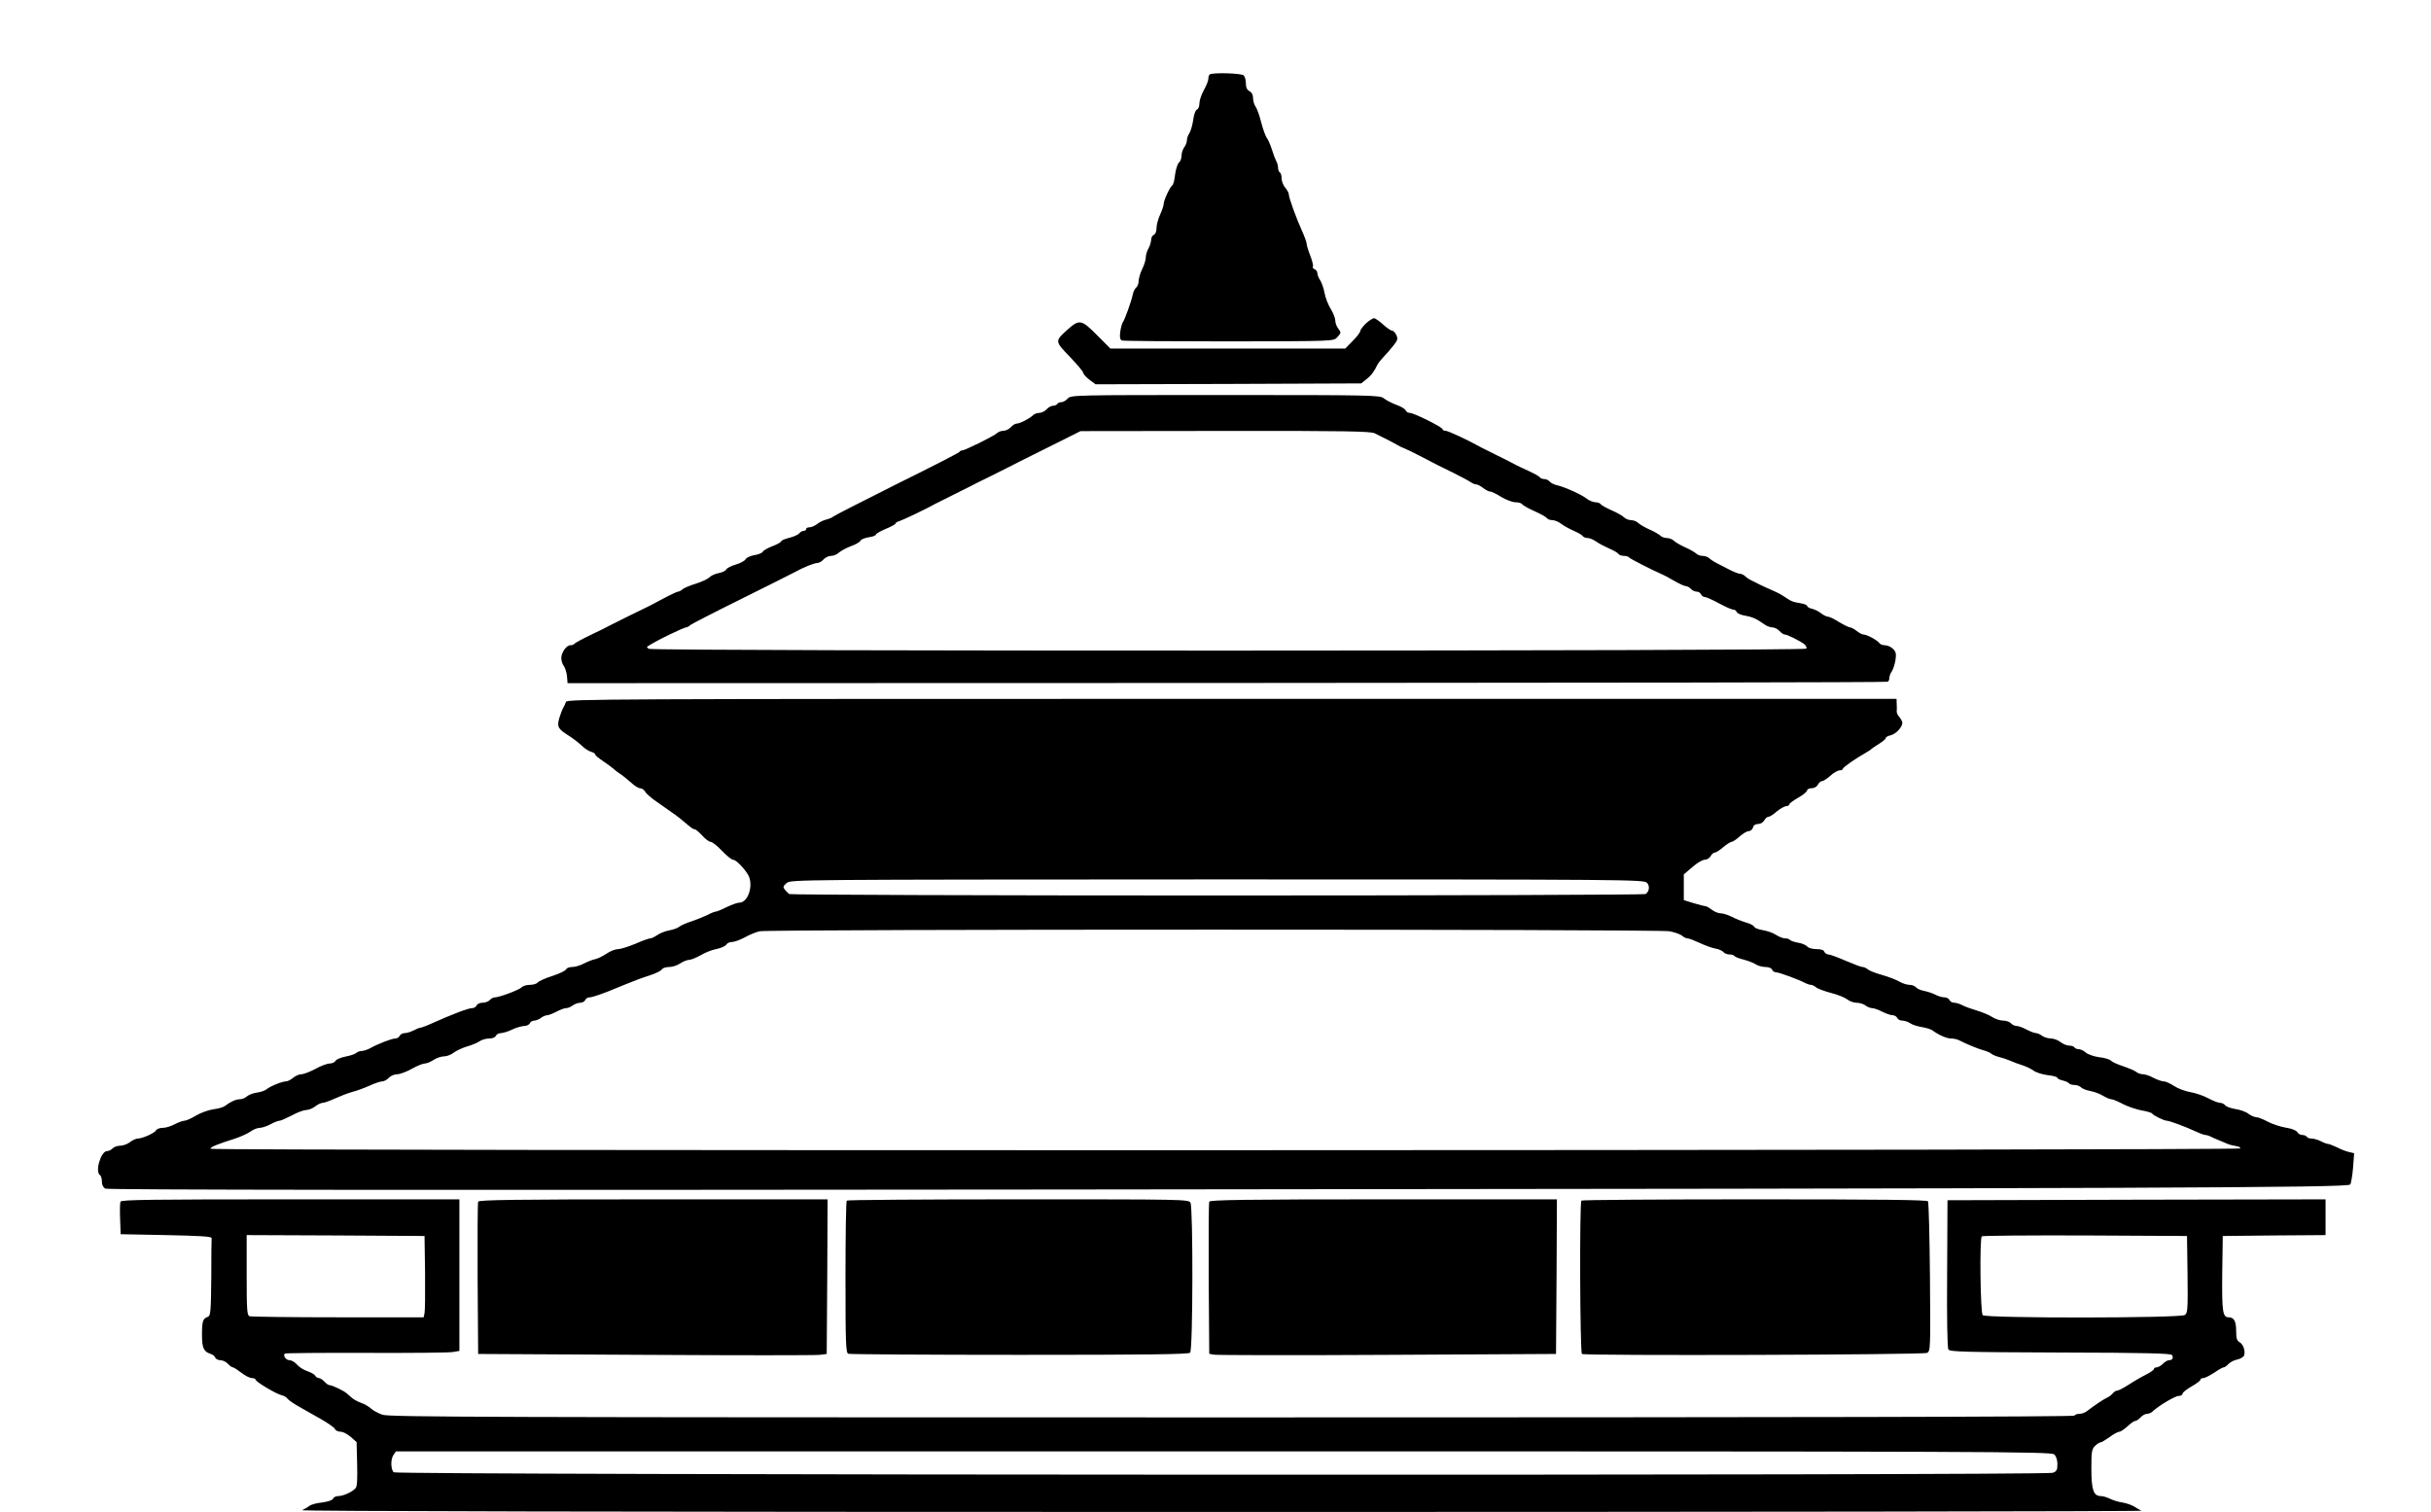
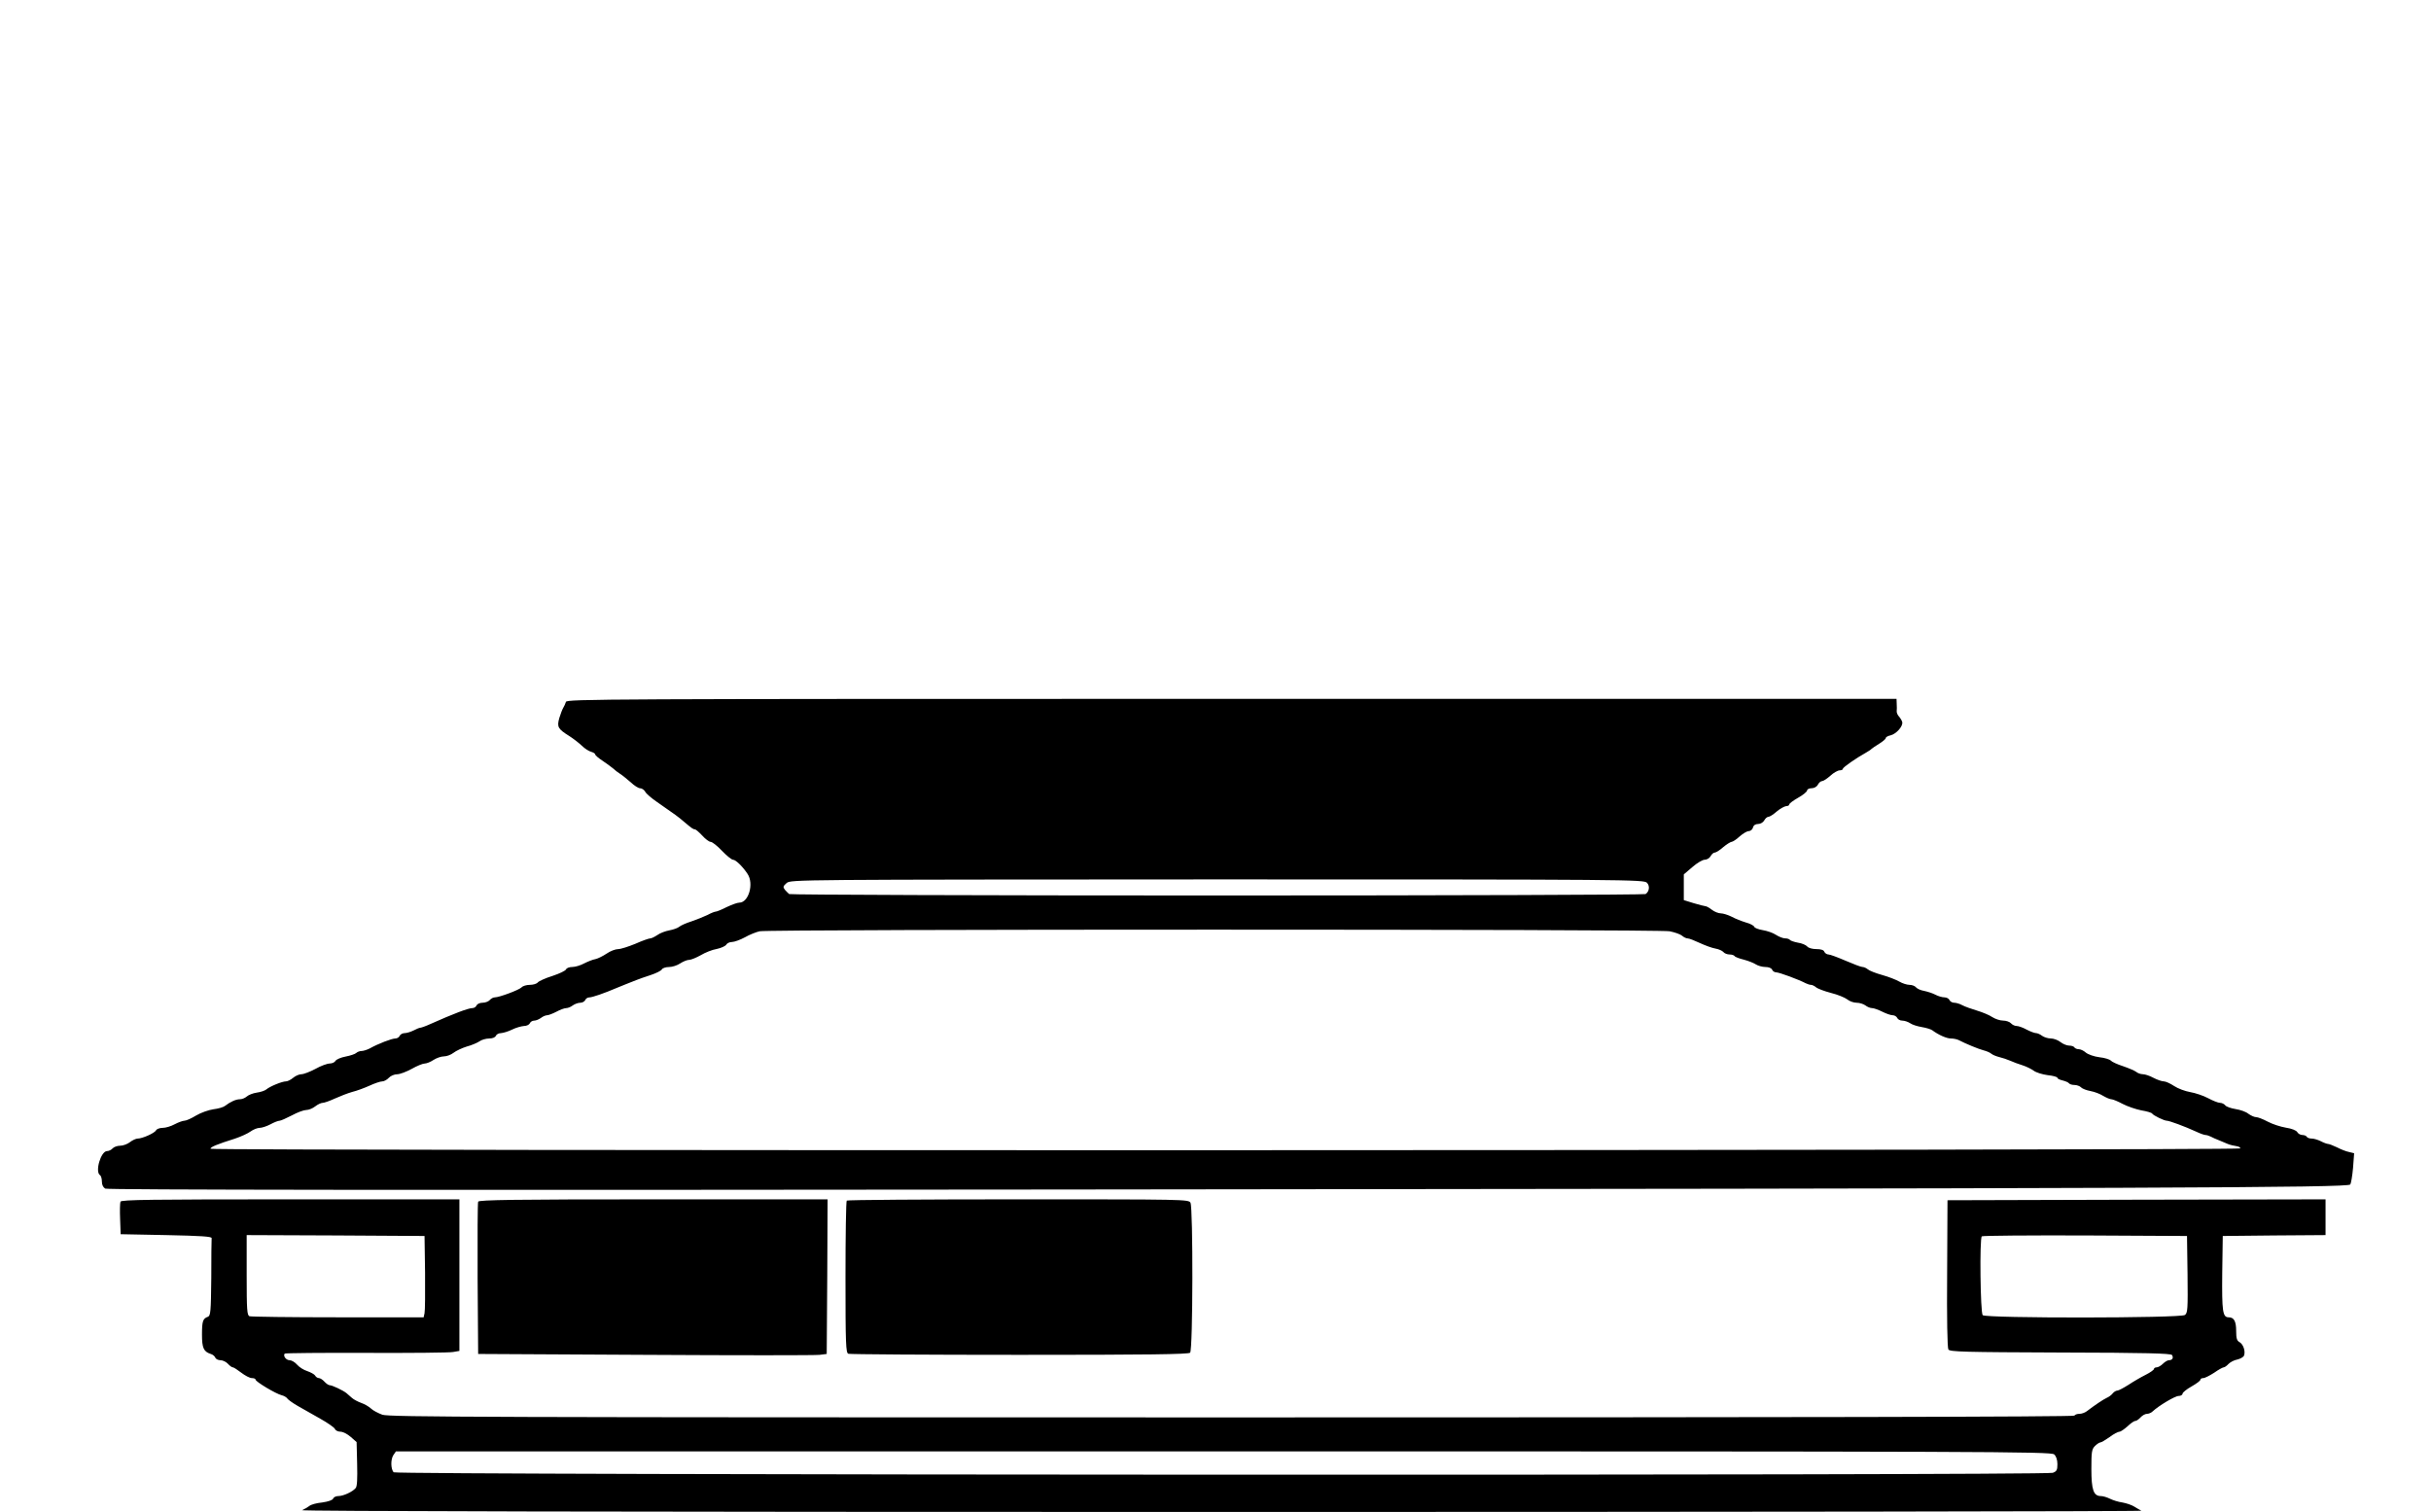
<svg xmlns="http://www.w3.org/2000/svg" version="1.0" width="1360pt" height="846pt" viewBox="0 0 1360 846" preserveAspectRatio="xMidYMid meet">
  <g transform="translate(0,846) scale(0.1,-0.1)" fill="#000000" stroke="none">
-     <path d="M6767 8043 c-4 -3 -7 -14 -7 -24 0 -10 -11 -38 -25 -63 -14 -25 -25 -58 -25 -74 0 -17 -6 -32 -14 -35 -8 -3 -17 -28 -21 -59 -4 -29 -14 -62 -21 -73 -8 -11 -14 -29 -14 -40 0 -11 -7 -29 -15 -39 -8 -11 -15 -32 -15 -47 0 -14 -6 -32 -14 -38 -8 -7 -18 -37 -22 -67 -3 -30 -10 -57 -15 -60 -13 -8 -49 -85 -49 -105 0 -9 -9 -36 -20 -60 -11 -24 -20 -58 -20 -75 0 -19 -6 -34 -15 -38 -8 -3 -15 -16 -15 -28 -1 -13 -7 -34 -15 -48 -8 -14 -15 -36 -15 -50 0 -14 -9 -43 -20 -65 -11 -22 -19 -52 -20 -66 0 -15 -6 -32 -14 -38 -8 -6 -16 -24 -19 -39 -7 -36 -45 -142 -56 -156 -4 -6 -11 -30 -14 -53 -4 -32 -1 -43 10 -48 9 -3 278 -5 599 -5 584 1 584 1 604 22 24 26 24 27 5 52 -8 11 -15 30 -15 43 0 13 -11 41 -25 64 -14 22 -30 62 -35 90 -5 28 -17 60 -25 72 -8 12 -15 29 -15 38 0 9 -7 20 -16 23 -8 3 -13 10 -9 15 3 5 -4 33 -15 61 -11 28 -20 58 -20 66 0 8 -12 41 -26 72 -31 68 -74 186 -74 205 0 8 -9 24 -20 37 -11 13 -20 36 -20 51 0 15 -4 31 -10 34 -5 3 -10 15 -10 26 0 10 -4 27 -10 37 -5 9 -17 40 -25 67 -9 28 -22 57 -29 65 -6 8 -20 46 -30 84 -9 38 -24 79 -32 90 -8 11 -14 33 -14 48 0 17 -7 31 -20 38 -14 7 -20 21 -20 43 0 18 -5 38 -12 45 -13 13 -179 17 -191 5z" />
-     <path d="M7642 6651 c-17 -17 -32 -36 -32 -43 0 -7 -19 -32 -42 -55 l-42 -43 -657 0 -657 0 -76 76 c-87 88 -98 89 -167 27 -68 -62 -68 -62 16 -149 41 -43 75 -83 75 -90 0 -6 15 -23 34 -38 l35 -26 743 2 743 3 29 23 c27 21 43 42 62 82 4 8 19 27 33 42 14 14 39 43 55 63 25 31 27 39 18 60 -7 14 -17 25 -24 25 -7 0 -30 16 -51 35 -21 19 -44 35 -50 35 -7 0 -27 -13 -45 -29z" />
-     <path d="M5973 6230 c-10 -11 -25 -20 -35 -20 -9 0 -20 -4 -23 -10 -3 -5 -14 -10 -24 -10 -10 0 -26 -9 -36 -20 -10 -11 -28 -20 -41 -20 -12 0 -29 -6 -36 -14 -18 -18 -73 -46 -91 -46 -8 0 -22 -9 -32 -20 -10 -11 -28 -20 -41 -20 -12 0 -29 -6 -36 -13 -16 -16 -180 -97 -195 -97 -6 0 -13 -3 -15 -8 -1 -4 -160 -86 -353 -181 -192 -96 -352 -178 -355 -182 -3 -4 -19 -11 -35 -15 -17 -4 -41 -15 -54 -26 -13 -10 -32 -18 -42 -18 -11 0 -19 -4 -19 -10 0 -5 -6 -10 -14 -10 -7 0 -19 -6 -25 -14 -6 -8 -32 -19 -56 -25 -25 -6 -45 -15 -45 -20 0 -4 -21 -16 -47 -26 -27 -10 -52 -24 -56 -32 -4 -7 -26 -16 -48 -19 -22 -4 -44 -14 -48 -23 -5 -9 -30 -22 -56 -30 -26 -7 -49 -20 -52 -27 -3 -7 -21 -16 -41 -20 -21 -4 -44 -14 -53 -24 -9 -9 -43 -25 -75 -35 -33 -10 -66 -24 -75 -31 -8 -8 -20 -14 -26 -14 -5 0 -48 -20 -94 -45 -46 -25 -91 -48 -99 -51 -20 -9 -171 -84 -190 -94 -8 -5 -54 -28 -103 -51 -48 -23 -90 -46 -93 -50 -3 -5 -13 -9 -23 -9 -23 0 -51 -41 -51 -72 0 -13 6 -33 14 -44 8 -11 16 -37 18 -58 l3 -38 3688 1 c2029 1 3693 3 3698 7 5 3 9 13 9 22 0 10 6 26 14 37 7 11 16 39 20 62 5 35 3 46 -14 63 -11 11 -31 20 -45 20 -13 0 -28 6 -32 13 -10 15 -69 47 -87 47 -8 0 -25 9 -39 20 -14 11 -31 20 -37 20 -7 0 -35 14 -62 30 -26 17 -54 30 -62 30 -7 0 -24 8 -37 18 -13 11 -36 22 -51 26 -16 3 -28 11 -28 16 0 5 -17 12 -37 15 -45 8 -49 9 -88 35 -16 11 -37 23 -45 26 -28 12 -105 47 -120 56 -8 4 -22 11 -30 15 -8 4 -21 13 -28 20 -7 7 -20 13 -28 13 -8 0 -34 10 -57 22 -23 12 -55 28 -72 37 -16 8 -36 21 -43 28 -7 7 -24 13 -37 13 -13 0 -30 6 -37 14 -8 7 -35 23 -61 34 -26 12 -54 28 -63 37 -8 8 -26 15 -39 15 -13 0 -30 6 -37 14 -8 7 -35 23 -61 34 -26 12 -54 28 -63 37 -8 8 -26 15 -39 15 -13 0 -31 7 -39 15 -8 9 -40 27 -70 40 -30 13 -57 29 -61 34 -3 6 -17 11 -29 11 -13 0 -34 9 -48 19 -29 24 -124 66 -166 76 -17 3 -36 13 -43 21 -6 8 -20 14 -30 14 -10 0 -20 4 -24 9 -3 6 -31 21 -63 36 -31 14 -64 30 -72 34 -8 5 -53 28 -100 51 -47 23 -92 46 -100 50 -63 36 -179 90 -193 90 -9 0 -17 4 -17 9 0 11 -160 91 -183 91 -10 0 -20 6 -23 14 -3 8 -26 22 -52 31 -26 10 -58 26 -71 37 -23 17 -63 18 -887 18 -852 0 -864 0 -881 -20z m1717 -194 c14 -7 45 -23 70 -35 25 -13 52 -27 60 -32 8 -5 26 -14 40 -19 14 -6 50 -23 80 -39 102 -53 115 -60 190 -96 41 -21 84 -43 95 -51 11 -8 26 -14 33 -14 8 0 25 -9 39 -20 14 -11 32 -20 39 -20 8 0 36 -13 62 -30 27 -16 63 -30 80 -30 17 0 34 -5 38 -11 3 -6 35 -24 69 -39 34 -15 66 -33 69 -39 4 -6 18 -11 30 -11 13 0 35 -9 49 -20 14 -11 45 -28 70 -39 25 -11 48 -24 51 -30 4 -6 16 -11 28 -11 11 0 32 -9 48 -20 15 -11 48 -28 73 -39 25 -11 48 -24 51 -30 4 -6 18 -11 31 -11 13 0 26 -4 29 -9 5 -7 130 -71 186 -95 8 -3 38 -19 65 -35 28 -16 57 -30 66 -30 9 -1 22 -8 29 -16 7 -8 21 -15 32 -15 10 0 21 -7 24 -15 4 -8 13 -15 21 -15 8 0 44 -16 79 -35 35 -19 70 -35 79 -35 9 0 18 -6 21 -14 3 -7 23 -17 45 -20 41 -7 66 -18 108 -48 13 -10 34 -18 46 -18 12 0 30 -9 40 -20 10 -11 23 -20 30 -20 14 0 84 -35 109 -54 10 -8 15 -19 11 -25 -8 -14 -6453 -15 -6475 -1 -8 5 -12 10 -10 12 32 20 57 34 126 68 45 22 87 40 92 40 6 0 17 6 24 13 7 6 139 74 293 150 154 77 287 143 295 148 39 22 104 49 121 49 11 0 27 9 36 20 10 11 29 20 42 20 14 0 34 8 45 19 12 10 42 26 68 36 26 9 49 23 52 30 2 7 23 15 45 19 23 3 41 10 41 15 0 5 25 19 55 32 30 12 55 26 55 30 0 4 10 11 23 14 19 6 156 71 197 95 8 4 53 27 100 50 47 23 92 46 100 50 8 5 53 27 100 50 47 23 92 46 100 50 8 5 105 53 215 108 l200 100 810 1 c660 1 815 -2 835 -13z" />
    <path d="M3166 4533 c-3 -10 -10 -25 -15 -33 -5 -8 -15 -34 -22 -57 -14 -50 -8 -61 56 -101 22 -14 53 -38 70 -54 16 -16 40 -31 52 -34 13 -4 23 -10 23 -15 0 -5 19 -21 42 -36 23 -16 50 -35 59 -43 8 -8 26 -22 39 -30 13 -8 39 -30 59 -47 19 -18 42 -33 52 -33 10 0 23 -9 29 -20 5 -10 34 -35 63 -55 107 -74 123 -86 152 -111 47 -40 54 -44 63 -44 5 0 23 -16 41 -35 17 -19 38 -35 47 -35 8 0 37 -22 63 -50 26 -27 54 -50 62 -50 15 0 54 -38 81 -79 37 -55 6 -161 -46 -161 -12 0 -43 -12 -71 -25 -27 -14 -55 -25 -60 -25 -6 0 -27 -8 -47 -19 -21 -10 -61 -26 -90 -36 -29 -9 -60 -23 -68 -30 -8 -7 -33 -16 -55 -20 -22 -4 -52 -15 -67 -26 -15 -10 -33 -19 -40 -19 -8 0 -45 -13 -83 -30 -39 -16 -82 -30 -97 -30 -15 0 -44 -11 -64 -25 -21 -14 -49 -28 -63 -31 -14 -2 -43 -14 -63 -24 -20 -11 -50 -20 -66 -20 -17 0 -32 -6 -35 -13 -3 -8 -37 -24 -76 -37 -39 -12 -76 -29 -82 -36 -6 -8 -26 -14 -45 -14 -18 0 -39 -6 -46 -14 -15 -15 -125 -56 -150 -56 -9 0 -21 -7 -28 -15 -7 -8 -25 -15 -40 -15 -16 0 -30 -7 -34 -15 -3 -8 -13 -15 -23 -15 -23 0 -105 -31 -235 -89 -26 -12 -52 -21 -57 -21 -5 0 -22 -7 -37 -15 -16 -8 -39 -15 -50 -15 -12 0 -24 -7 -28 -15 -3 -8 -14 -15 -24 -15 -20 0 -96 -29 -144 -56 -14 -7 -35 -14 -45 -14 -10 0 -24 -5 -30 -11 -6 -6 -33 -15 -59 -20 -27 -5 -52 -16 -57 -24 -4 -8 -19 -15 -32 -15 -14 0 -50 -13 -80 -30 -30 -16 -66 -30 -79 -30 -12 0 -33 -9 -46 -20 -13 -11 -31 -20 -40 -20 -22 0 -90 -28 -110 -45 -8 -7 -32 -15 -54 -18 -21 -3 -46 -13 -56 -22 -9 -8 -26 -15 -38 -15 -22 0 -53 -14 -83 -37 -8 -7 -38 -16 -65 -19 -27 -4 -70 -19 -97 -35 -26 -16 -55 -29 -65 -29 -9 0 -34 -9 -55 -20 -20 -11 -50 -20 -66 -20 -17 0 -34 -6 -38 -14 -9 -16 -77 -46 -103 -46 -9 0 -29 -9 -43 -20 -14 -11 -39 -20 -55 -20 -16 0 -35 -7 -42 -15 -7 -8 -21 -15 -31 -15 -35 0 -69 -117 -39 -135 5 -3 10 -19 10 -35 0 -19 7 -33 19 -40 14 -7 1673 -9 5338 -5 6179 6 7206 10 7221 28 5 6 12 49 16 94 l6 81 -29 7 c-16 3 -46 15 -67 26 -21 10 -44 19 -50 19 -6 0 -25 7 -40 15 -16 8 -39 15 -51 15 -12 0 -25 4 -28 10 -3 6 -15 10 -25 10 -10 0 -23 7 -28 16 -6 10 -31 20 -64 25 -30 5 -76 20 -102 34 -26 14 -55 25 -65 25 -10 0 -29 9 -43 19 -13 11 -45 22 -71 26 -25 4 -52 13 -58 21 -6 8 -20 14 -30 14 -10 0 -40 12 -66 26 -26 14 -71 29 -100 34 -29 5 -69 20 -90 34 -21 14 -47 26 -58 26 -11 0 -37 9 -58 20 -20 11 -47 20 -59 20 -12 0 -29 6 -37 13 -9 7 -42 21 -74 32 -31 10 -62 24 -68 31 -6 7 -35 16 -64 19 -31 4 -64 16 -76 26 -12 11 -30 19 -40 19 -10 0 -21 5 -24 10 -3 6 -17 10 -29 10 -13 0 -35 9 -49 20 -14 11 -38 20 -54 20 -16 0 -38 7 -49 15 -10 8 -26 15 -34 15 -8 0 -32 9 -53 20 -20 11 -45 20 -56 20 -10 0 -24 7 -31 15 -7 8 -27 15 -44 15 -17 0 -44 9 -61 20 -16 11 -55 27 -85 36 -30 9 -67 22 -82 30 -14 8 -35 14 -46 14 -11 0 -22 7 -26 15 -3 8 -16 15 -28 15 -13 0 -36 7 -51 15 -15 8 -43 17 -62 21 -19 3 -39 12 -46 20 -6 8 -23 14 -37 14 -13 0 -39 8 -56 18 -17 10 -60 27 -96 37 -36 10 -72 24 -81 32 -8 7 -22 13 -30 13 -8 0 -50 16 -94 35 -44 19 -87 35 -96 35 -9 0 -19 7 -23 15 -3 10 -19 15 -44 15 -23 0 -45 6 -52 15 -7 8 -30 18 -52 21 -21 4 -41 11 -44 15 -3 5 -15 9 -27 9 -12 0 -35 9 -52 20 -16 11 -49 22 -73 26 -24 4 -46 12 -48 19 -3 7 -24 18 -47 24 -23 7 -59 21 -79 32 -20 10 -48 19 -61 19 -13 0 -36 9 -50 20 -14 11 -30 20 -36 20 -5 0 -35 8 -66 17 l-55 17 0 72 0 72 48 41 c26 23 57 41 69 41 12 0 27 9 33 20 6 11 16 20 23 20 7 0 28 13 47 30 19 16 40 29 47 30 6 0 27 13 45 30 18 16 41 30 51 30 10 0 21 9 24 20 3 13 14 20 29 20 13 0 28 9 34 20 6 11 16 20 23 20 7 0 28 13 47 30 19 16 43 29 53 30 9 0 17 4 17 9 0 6 22 22 50 38 27 15 50 34 50 41 0 6 11 12 25 12 14 0 29 8 35 20 6 11 16 20 24 20 7 0 28 14 46 30 18 17 42 30 52 30 10 0 18 4 18 9 0 8 75 60 129 90 14 8 28 17 31 21 3 3 22 16 43 29 20 12 37 27 37 32 0 5 12 12 27 15 32 8 70 51 65 74 -2 8 -10 22 -19 32 -8 9 -13 22 -12 30 1 7 1 25 0 41 l-1 27 -3719 0 c-3533 0 -3719 -1 -3725 -17z m6048 -1012 c17 -18 13 -49 -8 -63 -6 -4 -1084 -8 -2396 -8 -1312 0 -2389 4 -2395 8 -5 4 -16 15 -24 24 -12 16 -10 20 10 38 24 19 50 19 2410 20 2311 0 2386 -1 2403 -19z m126 -271 c30 -6 61 -17 70 -25 9 -8 23 -15 31 -15 9 0 39 -12 69 -26 30 -14 69 -28 87 -31 18 -3 38 -12 44 -19 6 -8 22 -14 35 -14 12 0 25 -4 28 -9 3 -5 27 -14 52 -20 26 -7 56 -19 68 -27 11 -7 35 -14 52 -14 19 0 34 -6 38 -15 3 -8 13 -15 23 -15 17 0 125 -40 165 -61 10 -5 23 -9 30 -9 6 0 19 -6 27 -13 9 -8 46 -22 84 -32 37 -9 78 -26 91 -36 13 -11 37 -19 53 -19 16 0 38 -7 49 -15 10 -8 27 -15 37 -15 10 0 35 -9 57 -20 22 -11 48 -20 59 -20 10 0 21 -7 25 -15 3 -8 16 -15 28 -15 13 0 33 -7 45 -15 11 -8 40 -17 64 -21 24 -4 51 -12 59 -18 35 -26 80 -46 104 -46 15 0 34 -4 44 -9 38 -20 111 -50 138 -57 16 -4 36 -12 44 -19 8 -7 29 -15 45 -19 17 -4 44 -13 60 -20 17 -8 48 -19 70 -26 22 -7 50 -21 62 -30 13 -10 48 -21 78 -25 30 -3 55 -10 55 -15 0 -5 13 -11 30 -15 16 -4 32 -11 35 -16 4 -5 17 -9 30 -9 13 0 30 -6 37 -13 7 -8 31 -17 53 -21 22 -4 54 -16 71 -27 17 -10 38 -19 46 -19 8 0 37 -12 63 -26 27 -14 74 -30 104 -36 31 -5 58 -13 61 -18 7 -11 67 -40 82 -40 14 0 101 -32 164 -61 23 -11 46 -19 53 -19 6 0 19 -4 29 -9 9 -5 29 -14 45 -20 15 -6 37 -15 50 -21 12 -5 33 -10 47 -12 14 -2 24 -7 23 -13 -4 -12 -11352 -14 -11355 -2 -3 9 35 25 137 57 33 11 72 29 87 40 15 11 38 20 50 20 13 0 40 9 61 20 20 11 43 20 51 20 7 0 38 14 69 30 31 17 67 30 80 30 14 0 36 9 50 20 14 11 33 20 42 20 9 0 40 11 68 24 29 13 72 30 97 37 25 6 68 22 97 35 28 13 60 24 71 24 10 0 27 9 37 20 10 11 31 20 47 20 15 0 52 14 81 30 30 17 62 30 73 30 10 0 33 9 49 20 17 11 43 20 58 20 16 0 40 9 54 20 14 11 48 27 74 35 27 7 59 21 71 29 12 9 37 16 54 16 19 0 34 6 38 15 3 8 16 15 28 15 13 1 41 9 63 20 22 11 52 19 66 20 15 0 29 7 33 15 3 8 14 15 24 15 10 0 27 7 38 15 10 8 26 15 34 15 8 0 32 9 53 20 20 11 45 20 54 20 10 0 27 7 37 15 11 8 30 15 42 15 12 0 24 7 28 15 3 8 13 15 23 15 16 0 81 22 158 55 30 12 56 23 105 42 14 6 50 18 80 28 30 10 59 24 63 32 4 7 22 13 40 13 18 0 46 9 62 20 17 11 39 20 50 20 11 0 40 12 65 26 25 15 65 31 90 35 24 5 48 16 53 24 4 8 19 15 32 15 13 0 46 12 72 26 26 15 64 30 83 34 55 12 5028 12 5090 0z" />
    <path d="M674 1737 c-3 -8 -4 -52 -2 -98 l3 -84 255 -5 c195 -4 255 -8 254 -17 -1 -7 -2 -108 -2 -223 -2 -191 -4 -211 -19 -217 -28 -10 -33 -24 -33 -100 0 -74 9 -95 49 -108 11 -3 22 -12 25 -20 3 -8 16 -15 29 -15 13 0 32 -9 42 -20 10 -11 22 -20 28 -20 5 0 26 -14 47 -30 21 -16 47 -30 59 -30 12 0 21 -4 21 -9 0 -11 113 -79 146 -87 13 -3 28 -12 32 -19 4 -6 30 -25 58 -41 28 -16 85 -48 127 -72 41 -23 78 -49 81 -57 3 -8 17 -15 31 -15 13 0 39 -13 57 -29 l33 -29 3 -122 c2 -83 0 -126 -8 -135 -17 -21 -69 -45 -97 -45 -13 0 -26 -6 -29 -14 -4 -9 -27 -17 -62 -22 -32 -3 -64 -12 -72 -20 -9 -7 -27 -17 -40 -23 -17 -6 1724 -10 5140 -10 2841 0 5158 3 5150 7 -8 4 -26 14 -40 23 -14 9 -44 19 -66 23 -23 3 -54 13 -70 21 -16 8 -39 15 -51 15 -41 0 -53 35 -53 152 0 95 2 110 20 128 11 11 25 20 30 20 6 0 29 14 52 30 22 17 47 30 55 30 7 0 27 14 45 30 17 16 36 30 43 30 7 0 20 9 30 20 10 11 26 20 36 20 10 0 24 6 31 13 34 32 126 87 146 87 12 0 22 6 22 13 0 6 23 25 50 40 28 16 50 32 50 38 0 5 7 9 16 9 9 0 36 14 61 30 24 17 48 30 53 30 5 0 17 8 27 19 10 10 32 22 50 25 17 4 34 14 37 22 9 24 -4 63 -25 75 -15 8 -19 21 -19 62 0 55 -12 77 -42 77 -34 0 -38 33 -36 247 l3 208 288 3 287 2 0 100 0 100 -1057 -2 -1058 -3 -2 -410 c-2 -248 1 -416 7 -425 8 -13 90 -15 626 -17 483 -1 619 -5 625 -14 10 -16 2 -29 -17 -29 -8 0 -23 -9 -34 -20 -11 -11 -27 -20 -35 -20 -8 0 -15 -4 -15 -9 0 -5 -21 -20 -47 -33 -26 -13 -69 -38 -96 -56 -27 -17 -55 -32 -62 -32 -7 0 -19 -7 -26 -16 -7 -9 -22 -20 -34 -25 -19 -9 -67 -41 -110 -74 -10 -8 -29 -15 -41 -15 -13 0 -26 -4 -29 -10 -4 -7 -1586 -10 -4714 -10 -4206 0 -4713 2 -4752 15 -24 9 -53 24 -64 35 -12 11 -36 25 -54 31 -19 7 -42 19 -52 28 -10 9 -24 21 -31 27 -20 16 -80 44 -93 44 -7 0 -20 9 -30 20 -10 11 -24 20 -31 20 -7 0 -17 6 -21 14 -4 7 -24 18 -44 25 -20 6 -46 23 -57 36 -12 14 -31 25 -42 25 -20 0 -38 25 -27 37 3 3 209 5 457 4 247 -1 466 1 485 5 l35 6 0 424 0 424 -945 0 c-779 0 -947 -2 -951 -13z m1704 -397 c1 -113 0 -215 -3 -227 l-5 -23 -479 0 c-264 0 -486 3 -495 6 -14 5 -16 35 -16 230 l0 224 498 -2 497 -3 3 -205z m9860 -10 c2 -193 1 -216 -15 -227 -24 -18 -1113 -19 -1131 -1 -13 13 -18 429 -5 441 3 4 263 6 577 5 l571 -3 3 -215z m-746 -1007 c11 -10 18 -30 18 -55 0 -32 -4 -40 -26 -48 -41 -16 -9269 -13 -9282 3 -16 19 -17 70 -2 95 l15 22 4629 0 c4294 0 4631 -1 4648 -17z" />
    <path d="M2675 1737 c-3 -6 -4 -201 -3 -432 l3 -420 935 -5 c514 -3 953 -3 975 0 l40 5 3 433 2 432 -975 0 c-771 0 -977 -3 -980 -13z" />
    <path d="M4737 1743 c-4 -3 -7 -196 -7 -429 0 -375 2 -423 16 -428 9 -3 440 -6 958 -6 719 0 945 3 954 12 16 16 17 809 2 839 -10 19 -32 19 -964 19 -524 0 -956 -3 -959 -7z" />
-     <path d="M6765 1737 c-3 -6 -4 -201 -3 -431 l3 -420 25 -5 c14 -3 450 -4 970 -1 l945 5 3 433 2 432 -970 0 c-767 0 -972 -3 -975 -13z" />
-     <path d="M8847 1743 c-11 -11 -8 -851 3 -858 18 -11 1911 -5 1931 6 19 10 19 25 16 423 -2 227 -7 418 -11 425 -5 8 -255 11 -970 11 -529 0 -966 -3 -969 -7z" />
  </g>
</svg>